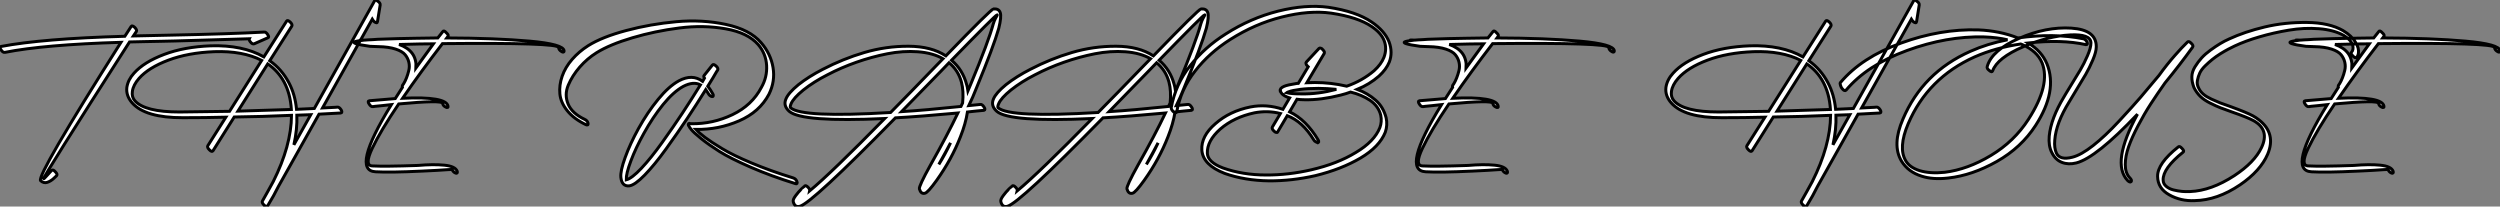
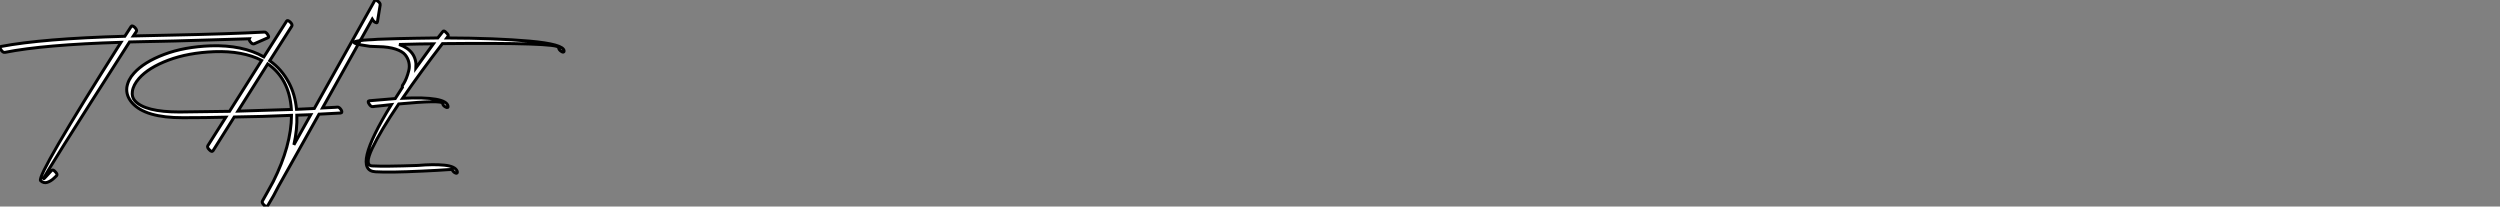
<svg xmlns="http://www.w3.org/2000/svg" viewBox="-12.501 -58.605 835.721 69.047">
  <rect x="-12.501" y="-58.605" width="835.721" height="69.047" fill="#808080" stroke="none" />
  <path d="M-10.86-41.10L-10.86-41.10Q2.18-43.68 27.94-44.46L27.94-44.46Q-0.28 0.11 1.06 1.79L1.06 1.79Q2.13 2.74 3.30 2.35Q4.48 1.96 5.49 1.01L5.49 1.01L6.44 0.11Q6.83-0.34 5.99-1.18L5.99-1.18Q5.21-2.07 4.76-1.62L4.76-1.62Q4.59-1.46 4.31-1.15Q4.03-0.84 3.47-0.22Q2.91 0.39 2.52 0.81Q2.13 1.23 2.07 1.18L2.07 1.18Q1.74 0.73 30.80-44.58L30.80-44.58Q33.04-44.63 35.59-44.69Q38.14-44.74 41.27-44.80Q44.41-44.86 46.09-44.91L46.09-44.91Q66.42-45.47 70.84-45.64L70.84-45.64Q70.67-45.30 71.18-44.63L71.18-44.63Q71.85-43.74 72.46-43.96L72.46-43.96L77.06-45.98Q77.56-46.09 77.06-46.93L77.06-46.93Q76.44-47.99 75.77-47.88L75.77-47.88Q64.23-47.26 44.91-46.87L44.91-46.87Q42.78-46.82 38.50-46.73Q34.22-46.65 32.09-46.59L32.09-46.59L33.10-48.10Q33.38-48.55 32.54-49.45L32.54-49.45Q31.64-50.23 31.36-49.78L31.36-49.78L29.23-46.48Q1.62-45.70-12.21-43.06L-12.21-43.06Q-12.82-42.84-12.15-41.94L-12.15-41.94Q-11.54-40.99-10.86-41.10ZM113.68-51.35L113.68-51.35L114.58-56.90Q114.69-57.62 113.74-58.24L113.74-58.24Q112.95-58.91 112.73-58.35L112.73-58.35L92.57-22.34Q91.62-22.29 86.63-22.06L86.63-22.06Q86.13-27.10 84.06-30.97L84.06-30.97Q81.65-35.50 77.67-38.30L77.67-38.30L85.06-49.90Q85.34-50.40 84.50-51.24L84.50-51.24Q83.61-52.02 83.33-51.58L83.33-51.58L75.71-39.59Q68.60-43.62 57.96-43.29L57.96-43.29Q49.06-42.95 42.34-40.40Q35.62-37.86 32.31-34.16L32.31-34.16Q30.30-31.98 29.90-29.40L29.90-29.40Q29.57-26.60 31.70-24.19L31.70-24.19Q36.12-19.21 48.66-19.26L48.66-19.26Q56.28-19.26 63-19.43L63-19.43L56.95-9.86Q56.67-9.35 57.51-8.51Q58.35-7.67 58.69-8.18L58.69-8.18L65.80-19.49Q74.93-19.60 84.95-20.05L84.95-20.05Q84.84-9.86 78.85 2.07L78.85 2.07Q78.23 3.19 77.03 5.38Q75.82 7.56 75.21 8.62L75.21 8.62Q74.93 9.07 75.77 9.97L75.77 9.97Q76.66 10.70 76.94 10.25L76.94 10.25Q79.07 6.78 80.58 3.70L80.58 3.70L94.14-20.44L101.42-20.83Q102.09-20.94 101.53-21.90L101.53-21.90Q100.86-22.90 100.24-22.79L100.24-22.79L99.68-22.74Q99.18-22.74 97.94-22.65Q96.71-22.57 95.31-22.51L95.31-22.51L111.94-52.19Q112.28-51.63 112.62-51.35L112.62-51.35Q113.57-50.62 113.68-51.35ZM67.03-21.45L77-37.24Q80.47-34.89 82.49-31.14L82.49-31.14Q84.56-27.27 84.90-22.01L84.90-22.01Q71.96-21.56 67.03-21.45L67.03-21.45ZM74.98-38.42L64.23-21.39Q58.86-21.28 47.54-21.17L47.54-21.17Q35.90-21.17 32.59-24.92L32.59-24.92Q31.47-26.21 31.75-28.06L31.75-28.06Q32.03-30.18 33.99-32.42L33.99-32.42Q37.18-36.01 43.79-38.50Q50.40-40.99 59.14-41.33L59.14-41.33Q68.66-41.66 74.98-38.42L74.98-38.42ZM91.39-20.27L85.74-10.19Q86.91-15.40 86.74-20.10L86.74-20.10Q89.43-20.22 91.39-20.27L91.39-20.27ZM135.52-48.05L135.52-48.05L135.35-47.82Q135.18-47.60 134.71-47.01Q134.23-46.42 133.84-45.92L133.84-45.92Q131.10-45.92 126.39-45.81L126.39-45.81Q121.13-45.75 113.74-45.47L113.74-45.47Q113.12-45.42 112.17-45.36Q111.22-45.30 110.52-45.28Q109.82-45.25 109.31-45.19L109.31-45.19Q107.74-45.30 107.74-45.14L107.74-45.14Q107.74-45.08 107.86-45.02L107.86-45.02Q103.60-44.46 108.30-43.57L108.30-43.57Q109.48-43.34 111.22-43.12L111.22-43.12Q111.27-43.12 114.02-43.01L114.02-43.01Q117.43-42.95 119.73-42.20Q122.02-41.44 122.95-40.29Q123.87-39.14 124.18-37.77Q124.49-36.40 124.15-35.03Q123.82-33.66 123.37-32.54Q122.92-31.42 122.47-30.69L122.47-30.69L122.02-30.02Q121.91-29.85 122.02-29.40L122.02-29.40Q121.63-28.78 120.82-27.52Q120.01-26.26 119.62-25.65L119.62-25.65L110.94-24.92Q110.26-24.81 110.88-23.86L110.88-23.86Q111.50-22.85 112.17-22.96L112.17-22.96L112.95-23.07Q113.74-23.13 115.28-23.30Q116.82-23.46 118.33-23.63L118.33-23.63Q104.78-1.62 113.01-1.18L113.01-1.18Q117.94-0.90 128.41-1.40L128.41-1.40Q130.87-1.51 133.48-1.65Q136.08-1.79 137.31-1.90L137.31-1.90L138.60-1.96Q139.05-1.01 139.83-0.73L139.83-0.73Q140.17-0.62 140.31-0.78Q140.45-0.95 140.34-1.34L140.34-1.34Q139.72-3.02 136.02-3.39Q132.33-3.75 127.18-3.30L127.18-3.30Q116.09-2.91 111.94-3.14L111.94-3.14Q109.20-3.25 111.94-9.04Q114.69-14.84 120.79-23.86L120.79-23.86Q135.24-25.20 135.46-24.08L135.46-24.08Q135.58-23.24 136.53-22.79L136.53-22.79Q136.92-22.57 137.14-22.68Q137.37-22.79 137.26-23.13L137.26-23.13Q136.64-26.43 122.08-25.76L122.08-25.76Q128.24-34.72 135.41-44.02L135.41-44.02Q174.10-44.41 174.22-42.73L174.22-42.73Q174.33-41.89 175.22-41.38L175.22-41.38Q175.45-41.22 175.67-41.19Q175.90-41.16 175.98-41.27Q176.06-41.38 176.06-41.61L176.06-41.61Q175.90-43.85 164.50-44.86Q153.10-45.86 136.86-45.92L136.86-45.92L137.20-46.37Q137.65-46.82 136.70-47.66L136.70-47.66Q135.86-48.61 135.52-48.05ZM126.56-35.95L126.56-35.95Q126.90-41.61 120.90-43.74L120.90-43.74Q123.76-43.79 127.57-43.90L127.57-43.90Q128.30-43.90 129.92-43.93Q131.54-43.96 132.38-43.96L132.38-43.96Q127.90-37.86 126.56-35.95Z" fill="white" stroke="black" transform="scale(1,1)" />
-   <path d="M222.99-32.48L222.99-32.48L222.38-31.42Q218.90-33.99 214.42-31.58L214.42-31.58Q211.06-29.74 207.51-25.40Q203.95-21.06 200.93-15.62L200.93-15.62Q198.13-10.53 196.48-5.96Q194.82-1.40 195.05 0.73L195.05 0.73Q195.22 2.24 195.92 2.94Q196.62 3.64 197.85 3.53L197.85 3.53Q199.70 3.30 203.00-0.08Q206.30-3.47 210.20-8.88Q214.09-14.28 217.20-18.96Q220.30-23.63 223.44-28.67L223.44-28.67Q223.83-28.11 224.28-27.33L224.28-27.33Q224.78-26.43 225.57-26.32L225.57-26.32Q225.85-26.26 225.93-26.54Q226.02-26.82 225.79-27.22L225.79-27.22Q225.01-28.62 224.11-29.79L224.11-29.79Q225.01-31.19 225.82-32.56Q226.63-33.94 227.02-34.61L227.02-34.61L227.42-35.22Q227.70-35.73 226.91-36.51L226.91-36.51Q226.02-37.30 225.68-36.90L225.68-36.90L222.88-33.38Q222.60-33.10 222.99-32.48ZM217.84-16.35L217.84-16.35Q217.84-16.24 218.62-15.26Q219.41-14.28 221.90-12.26Q224.39-10.25 228.03-7.95Q231.67-5.66 238.42-2.72Q245.17 0.22 253.46 2.80L253.46 2.80Q253.79 2.91 253.93 2.72Q254.07 2.52 253.90 2.13L253.90 2.13Q253.62 1.23 252.73 0.90L252.73 0.90Q244.94-1.51 238.73-4.12Q232.51-6.72 228.87-8.93Q225.23-11.14 223.27-12.60Q221.31-14.06 220.14-15.34L220.14-15.34Q227.70-15.23 234.56-18.20Q241.42-21.17 244.55-27.10L244.55-27.10Q246.68-31.42 245.92-36.01Q245.17-40.60 241.92-44.35L241.92-44.35Q238.17-48.72 230.19-50.43Q222.21-52.14 213.58-51.35Q204.96-50.57 196.87-48.41Q188.78-46.26 184.13-43.34L184.13-43.34Q181.05-41.38 178.75-38.75Q176.46-36.12 175.42-33.12Q174.38-30.13 174.66-27.22Q174.94-24.30 177.16-21.56Q179.37-18.82 183.40-16.91L183.40-16.91Q183.79-16.74 183.99-16.88Q184.18-17.02 184.07-17.42L184.07-17.42Q183.85-18.31 182.95-18.70L182.95-18.70Q178.70-20.72 177.41-23.83Q176.12-26.94 177.46-30.13Q178.81-33.32 181.30-36.18Q183.79-39.03 186.93-40.99L186.93-40.99Q191.35-43.74 198.91-45.98Q206.47-48.22 214.56-49.25Q222.66-50.29 230.08-48.97Q237.50-47.66 240.97-43.68L240.97-43.68Q243.54-40.66 243.77-36.74Q243.99-32.82 242.03-29.40L242.03-29.40Q238.90-23.41 232.34-20.27Q225.79-17.14 218.62-17.25L218.62-17.25L218.40-17.25Q218.06-17.36 217.90-17.36L217.90-17.36Q217.62-17.36 217.59-17.05Q217.56-16.74 217.84-16.35ZM196.84 1.51L196.84 1.51Q196.78-0.56 198.41-4.87Q200.03-9.18 202.72-14L202.72-14Q205.69-19.38 209.16-23.66Q212.63-27.94 215.94-29.74L215.94-29.74Q219.30-31.47 221.65-30.24L221.65-30.24Q218.68-25.42 215.63-20.80Q212.58-16.18 208.85-10.98Q205.13-5.77 201.91-2.35Q198.69 1.06 196.84 1.51ZM256.48 3.58L256.48 3.58Q256.42 3.58 255.42 4.56Q254.41 5.54 253.46 6.83Q252.50 8.12 252.67 8.79L252.67 8.79Q253.18 10.81 254.86 10.36L254.86 10.36Q258.83 9.35 286.83-19.21L286.83-19.21Q295.06-19.66 307.72-20.83L307.72-20.83Q304.25-13.55 298.54-3.42L298.54-3.42Q294.62 3.64 294.84 4.54L294.84 4.54Q295.34 6.33 296.69 5.99L296.69 5.99Q297.64 5.82 300.61 1.68L300.61 1.68Q305.65-5.38 308.56-12.88L308.56-12.88Q310.30-17.25 310.91-21.17L310.91-21.17Q312.37-21.34 313.80-21.48Q315.22-21.62 315.84-21.67L315.84-21.67L316.46-21.73Q316.74-21.78 316.74-22.09Q316.74-22.40 316.46-22.79L316.46-22.79Q315.84-23.80 315.17-23.69L315.17-23.69Q313.77-23.52 311.36-23.30L311.36-23.30Q312.76-26.21 313.82-28.95L313.82-28.95Q319.70-43.18 321.38-49.17L321.38-49.17Q322.34-53.03 321.86-54.40Q321.38-55.78 319.59-55.61L319.59-55.61Q318.81-55.55 303.69-39.93L303.69-39.93Q298.82-43.12 291.23-43.15Q283.64-43.18 276.44-41.05Q269.25-38.92 262.58-35.45L262.58-35.45Q257.88-33.04 254.41-30.30L254.41-30.30Q250.99-27.50 250.21-25.48L250.21-25.48Q249.26-23.24 251.33-21.39L251.33-21.39Q255.53-17.70 283.25-18.98L283.25-18.98Q265.38-0.78 258.16 5.21L258.16 5.21Q258.27 4.70 257.71 4.09L257.71 4.09Q256.87 3.19 256.48 3.58ZM285.21-21L285.21-21Q255.58-19.21 251.78-22.57L251.78-22.57Q251.50-22.85 251.94-23.91L251.94-23.91Q252.73-25.82 256.03-28.50L256.03-28.50Q259.56-31.30 264.10-33.60L264.10-33.60Q268.69-36.01 273.78-37.80Q278.88-39.59 284.12-40.63Q289.35-41.66 294.31-41.30Q299.26-40.94 302.74-38.98L302.74-38.98L300.50-36.68Q291.20-27.05 285.21-21ZM302.12-34.89L302.12-34.89L304.75-37.63Q307.83-35.11 308.90-31.14L308.90-31.14Q309.68-28.17 309.29-24.19L309.29-24.19L308.73-23.02Q296.86-21.78 288.85-21.28L288.85-21.28Q290.36-22.85 302.12-34.89ZM320.82-53.65L320.82-53.65Q320.94-53.65 320.80-53.42Q320.66-53.20 320.24-52.39Q319.82-51.58 319.54-50.62L319.54-50.62Q317.97-44.80 312.03-30.52L312.03-30.52Q311.64-29.51 311.08-28.22L311.08-28.22Q310.86-29.68 310.63-30.35L310.63-30.35Q309.34-35.28 305.59-38.47L305.59-38.47Q320.32-53.59 320.82-53.65ZM305.26-10.86L305.26-10.86Q303.41-6.94 301.34-3.64L301.34-3.64Q304.08-8.57 305.26-10.86ZM325.86 3.58L325.86 3.58Q325.81 3.58 324.80 4.56Q323.79 5.54 322.84 6.83Q321.89 8.12 322.06 8.79L322.06 8.79Q322.56 10.81 324.24 10.36L324.24 10.36Q328.22 9.35 356.22-19.21L356.22-19.21Q364.45-19.66 377.10-20.83L377.10-20.83Q373.63-13.55 367.92-3.42L367.92-3.42Q364.00 3.64 364.22 4.54L364.22 4.54Q364.73 6.33 366.07 5.99L366.07 5.99Q367.02 5.82 369.99 1.68L369.99 1.68Q375.03-5.38 377.94-12.88L377.94-12.88Q379.68-17.25 380.30-21.17L380.30-21.17Q381.75-21.34 383.18-21.48Q384.61-21.62 385.22-21.67L385.22-21.67L385.84-21.73Q386.12-21.78 386.12-22.09Q386.12-22.40 385.84-22.79L385.84-22.79Q385.22-23.80 384.55-23.69L384.55-23.69Q383.15-23.52 380.74-23.30L380.74-23.30Q382.14-26.21 383.21-28.95L383.21-28.95Q389.09-43.18 390.77-49.17L390.77-49.17Q391.72-53.03 391.24-54.40Q390.77-55.78 388.98-55.61L388.98-55.61Q388.19-55.55 373.07-39.93L373.07-39.93Q368.20-43.12 360.61-43.15Q353.02-43.18 345.83-41.05Q338.63-38.92 331.97-35.45L331.97-35.45Q327.26-33.04 323.79-30.30L323.79-30.30Q320.38-27.50 319.59-25.48L319.59-25.48Q318.64-23.24 320.71-21.39L320.71-21.39Q324.91-17.70 352.63-18.98L352.63-18.98Q334.77-0.78 327.54 5.21L327.54 5.21Q327.66 4.70 327.10 4.09L327.10 4.09Q326.26 3.19 325.86 3.58ZM354.59-21L354.59-21Q324.97-19.21 321.16-22.57L321.16-22.57Q320.88-22.85 321.33-23.91L321.33-23.91Q322.11-25.82 325.42-28.50L325.42-28.50Q328.94-31.30 333.48-33.60L333.48-33.60Q338.07-36.01 343.17-37.80Q348.26-39.59 353.50-40.63Q358.74-41.66 363.69-41.30Q368.65-40.94 372.12-38.98L372.12-38.98L369.88-36.68Q360.58-27.05 354.59-21ZM371.50-34.89L371.50-34.89L374.14-37.63Q377.22-35.11 378.28-31.14L378.28-31.14Q379.06-28.17 378.67-24.19L378.67-24.19L378.11-23.02Q366.24-21.78 358.23-21.28L358.23-21.28Q359.74-22.85 371.50-34.89ZM390.21-53.65L390.21-53.65Q390.32-53.65 390.18-53.42Q390.04-53.20 389.62-52.39Q389.20-51.58 388.92-50.62L388.92-50.62Q387.35-44.80 381.42-30.52L381.42-30.52Q381.02-29.51 380.46-28.22L380.46-28.22Q380.24-29.68 380.02-30.35L380.02-30.35Q378.73-35.28 374.98-38.47L374.98-38.47Q389.70-53.59 390.21-53.65ZM374.64-10.86L374.64-10.86Q372.79-6.94 370.72-3.64L370.72-3.64Q373.46-8.57 374.64-10.86ZM422.52-27.22L422.52-27.22Q419.16-27.22 417.59-27.61L417.59-27.61Q417.65-27.66 417.84-27.75Q418.04-27.83 418.21-27.89L418.21-27.89Q419.44-28.39 422.18-28.73L422.18-28.73Q424.76-29.06 428.23-29.06L428.23-29.06Q431.14-29.06 434.22-28.73L434.22-28.73Q428.12-27.10 422.52-27.22ZM420.90-30.69L420.90-30.69Q417.93-30.24 416.75-29.74L416.75-29.74Q415.30-29.12 415.46-28.22L415.46-28.22L415.52-28.22Q415.58-27.78 416.08-27.22L416.08-27.22Q416.92-26.38 418.60-25.87L418.60-25.87L416.36-22.06Q410.93-23.91 405.50-22.85L405.50-22.85Q398.55-21.45 393.79-17.25L393.79-17.25Q388.98-13.10 389.26-8.46L389.26-8.46Q389.59-3.47 396.93-0.62L396.93-0.62Q403.59 1.74 411.71 1.85L411.71 1.85Q419.33 1.90 427.22 0.11L427.22 0.11Q435.90-2.02 442.29-5.77L442.29-5.77Q448.62-9.52 450.58-14.39L450.58-14.39Q451.42-16.80 450.86-19.26L450.86-19.26Q449.90-22.90 447.38-25.09L447.38-25.09Q444.70-27.44 441.22-28.73L441.22-28.73Q445.31-30.41 448.45-33.15L448.45-33.15Q450.91-35.39 451.92-37.86L451.92-37.86Q453.15-41.05 451.86-44.58L451.86-44.58Q450.41-48.27 446.04-51.24L446.04-51.24Q440.89-54.77 431.54-56.17L431.54-56.17Q423.98-57.18 414.74-54.88L414.74-54.88Q405.50-52.53 397.26-47.26L397.26-47.26Q390.15-42.78 385.34-36.62L385.34-36.62Q380.46-30.41 379.01-22.57L379.01-22.57Q379.01-22.29 379.23-21.90L379.23-21.90Q379.51-21.45 379.85-21.17L379.85-21.17Q380.24-20.89 380.52-20.89L380.52-20.89Q380.74-20.89 380.86-21.17L380.86-21.17Q382.20-28.78 387.07-34.94L387.07-34.94Q391.78-40.99 398.78-45.42L398.78-45.42Q407.06-50.68 416.02-52.92L416.02-52.92Q425.10-55.22 432.49-54.21L432.49-54.21Q441.45-52.86 446.04-49.73L446.04-49.73Q449.18-47.60 450.18-45.08L450.18-45.08Q451.25-42.39 450.13-39.42L450.13-39.42Q449.23-37.13 446.82-34.94L446.82-34.94Q442.85-31.58 437.70-29.79L437.70-29.79Q432.43-31.02 427.06-31.02L427.06-31.02Q425.21-31.02 424.37-30.97L424.37-30.97L430.19-40.77Q430.25-40.99 430.19-41.33L430.19-41.33Q430.02-41.66 429.69-42L429.69-42Q429.35-42.45 429.02-42.50L429.02-42.50Q428.68-42.62 428.46-42.45L428.46-42.45L424.14-37.80Q423.98-37.63 424.09-37.30L424.09-37.30Q424.14-36.96 424.59-36.51L424.59-36.51L424.82-36.29L421.51-30.74Q421.40-30.74 421.20-30.72Q421.01-30.69 420.90-30.69ZM423.64-25.26L423.64-25.26Q429.07-25.14 435.68-26.82L435.68-26.82Q437.47-27.27 438.98-27.83L438.98-27.83Q442.68-26.94 445.54-25.03L445.54-25.03Q448.34-23.07 449.06-20.10L449.06-20.10Q449.51-17.92 448.78-15.96L448.78-15.96Q446.94-11.31 440.72-7.62L440.72-7.62Q434.56-3.86 425.88-1.85L425.88-1.85Q418.15-0.06 410.70-0.11L410.70-0.11Q402.92-0.11 396.31-2.46L396.31-2.46Q391.27-4.37 391.10-7.34L391.10-7.34Q390.94-11.48 395.42-15.46L395.42-15.46Q400.01-19.43 406.84-20.89L406.84-20.89Q411.26-21.73 415.52-20.66L415.52-20.66L412.83-16.13Q412.66-15.90 412.83-15.51Q413.00-15.12 413.39-14.78L413.39-14.78Q413.78-14.39 414.06-14.34L414.06-14.34Q414.46-14.22 414.57-14.45L414.57-14.45L417.82-19.94Q422.97-17.98 426.66-11.87L426.66-11.87Q426.89-11.42 427.34-11.20L427.34-11.20Q427.67-10.98 428.01-10.86L428.01-10.86Q428.23-10.98 428.34-11.20L428.34-11.20Q428.40-11.37 428.12-11.87L428.12-11.87Q424.09-18.59 418.60-21.22L418.60-21.22L421.06-25.42Q422.24-25.26 423.64-25.26ZM486.58-48.05L486.58-48.05L486.42-47.82Q486.25-47.60 485.77-47.01Q485.30-46.42 484.90-45.92L484.90-45.92Q482.16-45.92 477.46-45.81L477.46-45.81Q472.19-45.75 464.80-45.47L464.80-45.47Q464.18-45.42 463.23-45.36Q462.28-45.30 461.58-45.28Q460.88-45.25 460.38-45.19L460.38-45.19Q458.81-45.30 458.81-45.14L458.81-45.14Q458.81-45.08 458.92-45.02L458.92-45.02Q454.66-44.46 459.37-43.57L459.37-43.57Q460.54-43.34 462.28-43.12L462.28-43.12Q462.34-43.12 465.08-43.01L465.08-43.01Q468.50-42.95 470.79-42.20Q473.09-41.44 474.01-40.29Q474.94-39.14 475.24-37.77Q475.55-36.40 475.22-35.03Q474.88-33.66 474.43-32.54Q473.98-31.42 473.54-30.69L473.54-30.69L473.09-30.02Q472.98-29.85 473.09-29.40L473.09-29.40Q472.70-28.78 471.88-27.52Q471.07-26.26 470.68-25.65L470.68-25.65L462.00-24.92Q461.33-24.81 461.94-23.86L461.94-23.86Q462.56-22.85 463.23-22.96L463.23-22.96L464.02-23.07Q464.80-23.13 466.34-23.30Q467.88-23.46 469.39-23.63L469.39-23.63Q455.84-1.62 464.07-1.18L464.07-1.18Q469.00-0.90 479.47-1.40L479.47-1.40Q481.94-1.51 484.54-1.65Q487.14-1.79 488.38-1.90L488.38-1.90L489.66-1.96Q490.11-1.01 490.90-0.73L490.90-0.73Q491.23-0.62 491.37-0.78Q491.51-0.95 491.40-1.34L491.40-1.34Q490.78-3.02 487.09-3.39Q483.39-3.75 478.24-3.30L478.24-3.30Q467.15-2.91 463.01-3.14L463.01-3.14Q460.26-3.25 463.01-9.04Q465.75-14.84 471.86-23.86L471.86-23.86Q486.30-25.20 486.53-24.08L486.53-24.08Q486.64-23.24 487.59-22.79L487.59-22.79Q487.98-22.57 488.21-22.68Q488.43-22.79 488.32-23.13L488.32-23.13Q487.70-26.43 473.14-25.76L473.14-25.76Q479.30-34.72 486.47-44.02L486.47-44.02Q525.17-44.41 525.28-42.73L525.28-42.73Q525.39-41.89 526.29-41.38L526.29-41.38Q526.51-41.22 526.74-41.19Q526.96-41.16 527.04-41.27Q527.13-41.38 527.13-41.61L527.13-41.61Q526.96-43.85 515.56-44.86Q504.17-45.86 487.93-45.92L487.93-45.92L488.26-46.37Q488.71-46.82 487.76-47.66L487.76-47.66Q486.92-48.61 486.58-48.05ZM477.62-35.95L477.62-35.95Q477.96-41.61 471.97-43.74L471.97-43.74Q474.82-43.79 478.63-43.90L478.63-43.90Q479.36-43.90 480.98-43.93Q482.61-43.96 483.45-43.96L483.45-43.96Q478.97-37.86 477.62-35.95Z" fill="white" stroke="black" transform="scale(1,1)" />
-   <path d="M628.18-51.35L628.18-51.35L629.07-56.90Q629.18-57.62 628.23-58.24L628.23-58.24Q627.45-58.91 627.22-58.35L627.22-58.35L607.06-22.34Q606.11-22.29 601.13-22.06L601.13-22.06Q600.62-27.10 598.55-30.97L598.55-30.97Q596.14-35.50 592.17-38.30L592.17-38.30L599.56-49.90Q599.84-50.40 599.00-51.24L599.00-51.24Q598.10-52.02 597.82-51.58L597.82-51.58L590.21-39.59Q583.10-43.62 572.46-43.29L572.46-43.29Q563.55-42.95 556.83-40.40Q550.11-37.86 546.81-34.16L546.81-34.16Q544.79-31.98 544.40-29.40L544.40-29.40Q544.06-26.60 546.19-24.19L546.19-24.19Q550.62-19.21 563.16-19.26L563.16-19.26Q570.78-19.26 577.50-19.43L577.50-19.43L571.45-9.86Q571.17-9.35 572.01-8.51Q572.85-7.67 573.18-8.18L573.18-8.18L580.30-19.49Q589.42-19.60 599.45-20.05L599.45-20.05Q599.34-9.86 593.34 2.07L593.34 2.07Q592.73 3.19 591.52 5.38Q590.32 7.56 589.70 8.62L589.70 8.62Q589.42 9.07 590.26 9.97L590.26 9.97Q591.16 10.70 591.44 10.25L591.44 10.25Q593.57 6.78 595.08 3.70L595.08 3.70L608.63-20.44L615.91-20.83Q616.58-20.94 616.02-21.90L616.02-21.90Q615.35-22.90 614.74-22.79L614.74-22.79L614.18-22.74Q613.67-22.74 612.44-22.65Q611.21-22.57 609.81-22.51L609.81-22.51L626.44-52.19Q626.78-51.63 627.11-51.35L627.11-51.35Q628.06-50.62 628.18-51.35ZM581.53-21.45L591.50-37.24Q594.97-34.89 596.98-31.14L596.98-31.14Q599.06-27.27 599.39-22.01L599.39-22.01Q586.46-21.56 581.53-21.45L581.53-21.45ZM589.48-38.42L578.73-21.39Q573.35-21.28 562.04-21.17L562.04-21.17Q550.39-21.17 547.09-24.92L547.09-24.92Q545.97-26.21 546.25-28.06L546.25-28.06Q546.53-30.18 548.49-32.42L548.49-32.42Q551.68-36.01 558.29-38.50Q564.90-40.99 573.63-41.33L573.63-41.33Q583.15-41.66 589.48-38.42L589.48-38.42ZM605.89-20.27L600.23-10.19Q601.41-15.40 601.24-20.10L601.24-20.10Q603.93-20.22 605.89-20.27L605.89-20.27ZM683.95-45.64L683.95-45.64Q674.10-47.60 662.06-45.92L662.06-45.92Q655.95-48.33 648.78-48.61L648.78-48.61Q636.18-49 623.00-44.21Q609.81-39.42 602.70-30.97L602.70-30.97Q602.53-30.74 602.78-29.99Q603.03-29.23 603.37-28.90L603.37-28.90Q604.15-28 604.60-28.45L604.60-28.45Q611.66-36.85 624.98-41.72Q638.31-46.59 650.80-46.26L650.80-46.26Q655.28-46.09 658.58-45.30L658.58-45.30Q651.92-44.02 646.15-41.44L646.15-41.44Q630.25-34.38 623.64-18.82L623.64-18.82Q619.89-10.19 623.14-4.76L623.14-4.76Q625.38-1.12 629.86 0.28L629.86 0.28Q633.61 1.51 638.82 0.90L638.82 0.90Q646.82 0 655.00-4.62Q663.18-9.24 667.99-16.69L667.99-16.69Q675.38-28.17 671.80-37.18L671.80-37.18Q670.01-41.55 665.47-44.24L665.47-44.24Q676.73-45.47 684.79-43.68L684.79-43.68Q685.13-43.62 685.24-43.85Q685.35-44.07 685.18-44.46L685.18-44.46Q684.79-45.42 683.95-45.64ZM663.01-43.90L663.01-43.90Q663.34-43.79 663.57-43.68L663.57-43.68Q668.50-41.50 670.12-37.63L670.12-37.63Q673.09-30.35 665.58-18.70L665.58-18.70Q660.82-11.31 653.04-6.64Q645.26-1.96 637.58-1.01L637.58-1.01Q632.71-0.50 629.18-1.57L629.18-1.57Q625.88-2.63 624.59-4.82L624.59-4.82Q621.96-9.18 625.38-17.25L625.38-17.25Q631.93-32.54 647.61-39.59L647.61-39.59Q654.61-42.67 663.01-43.90ZM653.60-34.89L653.60-34.89Q655.17-39.26 663.90-43.01L663.90-43.01Q672.08-46.54 679.53-46.93L679.53-46.93Q686.25-47.26 686.47-44.41L686.47-44.41Q686.47-44.30 686.47-44.18L686.47-44.18Q686.47-42.62 685.32-39.98Q684.18-37.35 682.94-35.25Q681.71-33.15 679.14-29.01L679.14-29.01Q678.86-28.56 678.30-27.64Q677.74-26.71 677.46-26.21L677.46-26.21Q673.09-18.98 672.53-13.10L672.53-13.10Q672.25-9.86 673.37-7.67L673.37-7.67Q674.54-5.21 676.73-4.34Q678.91-3.47 681.60-4.14L681.60-4.14Q688.26-5.88 702.04-20.44L702.04-20.44Q693.19-4.20 698.68 1.68L698.68 1.68Q699.52 2.52 699.91 2.13L699.91 2.13Q700.30 1.68 699.46 0.84L699.46 0.84Q697.95-0.73 697.95-3.56Q697.95-6.38 699.07-9.55Q700.19-12.71 702.24-16.60Q704.28-20.50 706.46-23.86Q708.65-27.22 711.22-30.86L711.22-30.86Q716.32-37.07 720.46-42.84L720.46-42.84Q720.86-43.34 719.96-44.18L719.96-44.18Q719.18-44.97 718.78-44.58L718.78-44.58L718.22-44.02Q717.66-43.51 716.68-42.45Q715.70-41.38 714.56-40.10Q713.41-38.81 711.95-36.99Q710.50-35.17 709.21-33.38L709.21-33.38Q705.68-29.12 703.10-26.12Q700.53-23.13 695.88-18.12Q691.23-13.10 687.20-9.94Q683.17-6.78 680.26-6.05L680.26-6.05Q676.11-4.98 674.94-7.39L674.94-7.39Q674.15-9.13 674.38-11.76L674.38-11.76Q674.82-17.47 679.19-24.53L679.19-24.53Q680.31-26.43 680.87-27.33L680.87-27.33Q683.56-31.75 684.74-33.77Q685.91-35.78 687.09-38.53Q688.26-41.27 688.26-42.95L688.26-42.95Q688.32-48.66 679.92-49.20Q671.52-49.73 662.45-45.78Q653.38-41.83 651.81-36.40L651.81-36.40Q651.58-35.73 652.48-35.06L652.48-35.06Q653.38-34.27 653.60-34.89ZM775.23-39.42L775.23-39.42Q775.74-39.82 775.90-40.82L775.90-40.82Q776.13-42.56 774.95-44.41L774.95-44.41Q773.66-46.65 770.75-48.38L770.75-48.38Q766.16-51.02 758.71-51.10Q751.26-51.18 744.57-49.59Q737.88-47.99 732.67-45.58L732.67-45.58Q731.16-44.91 729.68-44.02Q728.19-43.12 726.46-41.86Q724.72-40.60 723.49-39.26Q722.26-37.91 721.25-36.26Q720.24-34.61 720.21-32.93Q720.18-31.25 720.91-29.34L720.91-29.34Q721.70-27.72 722.96-26.46Q724.22-25.20 726.29-24.16Q728.36-23.13 729.70-22.60Q731.05-22.06 733.79-21.11L733.79-21.11Q738.78-19.38 740.85-18.26L740.85-18.26Q746.34-15.18 743.48-9.24L743.48-9.24Q741.13-4.31 734.41 0.11L734.41 0.11Q726.68 5.15 719.62 5.43L719.62 5.43Q719.46 5.43 719.34 5.43L719.34 5.43Q718.22 5.49 716.91 5.38Q715.59 5.26 714.11 4.90Q712.62 4.54 711.62 3.67Q710.61 2.80 710.61 1.57L710.61 1.57Q710.50-2.30 717.27-7.73L717.27-7.73Q717.83-8.06 716.94-8.96L716.94-8.96Q716.10-9.91 715.70-9.52L715.70-9.52Q708.65-3.92 708.76 0.39L708.76 0.39Q708.82 4.37 712.65 6.52Q716.49 8.68 721.14 8.46L721.14 8.46Q728.70 8.34 736.31 3.19L736.31 3.19Q743.14-1.46 745.55-7.06L745.55-7.06Q748.46-14 742.64-18.54L742.64-18.54Q741.74-19.26 740.62-19.88L740.62-19.88Q738.72-20.94 733.18-22.96L733.18-22.96Q730.88-23.74 729.65-24.22Q728.42-24.70 726.74-25.48Q725.06-26.26 724.05-27.13Q723.04-28 722.54-29.06L722.54-29.06Q721.81-30.35 722.06-31.70Q722.31-33.04 722.87-34.22Q723.43-35.39 724.66-36.60Q725.90-37.80 727.07-38.75Q728.25-39.70 729.73-40.63Q731.22-41.55 732.34-42.14Q733.46-42.73 734.52-43.23L734.52-43.23Q738.10-44.91 742.78-46.28Q747.46-47.66 752.61-48.52Q757.76-49.39 762.72-49Q767.67-48.61 770.98-46.76L770.98-46.76Q772.88-45.58 773.55-44.41L773.55-44.41Q774.22-43.34 774.06-42.17L774.06-42.17Q773.94-41.50 773.61-41.22L773.61-41.22Q773.16-40.77 774.00-39.93L774.00-39.93Q774.84-39.03 775.23-39.42ZM782.68-48.05L782.68-48.05L782.51-47.82Q782.34-47.60 781.87-47.01Q781.39-46.42 781.00-45.92L781.00-45.92Q778.26-45.92 773.55-45.81L773.55-45.81Q768.29-45.75 760.90-45.47L760.90-45.47Q760.28-45.42 759.33-45.36Q758.38-45.30 757.68-45.28Q756.98-45.25 756.47-45.19L756.47-45.19Q754.90-45.30 754.90-45.14L754.90-45.14Q754.90-45.08 755.02-45.02L755.02-45.02Q750.76-44.46 755.46-43.57L755.46-43.57Q756.64-43.34 758.38-43.12L758.38-43.12Q758.43-43.12 761.18-43.01L761.18-43.01Q764.59-42.95 766.89-42.20Q769.18-41.44 770.11-40.29Q771.03-39.14 771.34-37.77Q771.65-36.40 771.31-35.03Q770.98-33.66 770.53-32.54Q770.08-31.42 769.63-30.69L769.63-30.69L769.18-30.02Q769.07-29.85 769.18-29.40L769.18-29.40Q768.79-28.78 767.98-27.52Q767.17-26.26 766.78-25.65L766.78-25.65L758.10-24.92Q757.42-24.81 758.04-23.86L758.04-23.86Q758.66-22.85 759.33-22.96L759.33-22.96L760.11-23.07Q760.90-23.13 762.44-23.30Q763.98-23.46 765.49-23.63L765.49-23.63Q751.94-1.62 760.17-1.18L760.17-1.18Q765.10-0.90 775.57-1.40L775.57-1.40Q778.03-1.51 780.64-1.65Q783.24-1.79 784.47-1.90L784.47-1.90L785.76-1.96Q786.21-1.01 786.99-0.73L786.99-0.73Q787.33-0.62 787.47-0.78Q787.61-0.95 787.50-1.34L787.50-1.34Q786.88-3.02 783.18-3.39Q779.49-3.75 774.34-3.30L774.34-3.30Q763.25-2.91 759.10-3.14L759.10-3.14Q756.36-3.25 759.10-9.04Q761.85-14.84 767.95-23.86L767.95-23.86Q782.40-25.20 782.62-24.08L782.62-24.08Q782.74-23.24 783.69-22.79L783.69-22.79Q784.08-22.57 784.30-22.68Q784.53-22.79 784.42-23.13L784.42-23.13Q783.80-26.43 769.24-25.76L769.24-25.76Q775.40-34.72 782.57-44.02L782.57-44.02Q821.26-44.41 821.38-42.73L821.38-42.73Q821.49-41.89 822.38-41.38L822.38-41.38Q822.61-41.22 822.83-41.19Q823.06-41.16 823.14-41.27Q823.22-41.38 823.22-41.61L823.22-41.61Q823.06-43.85 811.66-44.86Q800.26-45.86 784.02-45.92L784.02-45.92L784.36-46.37Q784.81-46.82 783.86-47.66L783.86-47.66Q783.02-48.61 782.68-48.05ZM773.72-35.95L773.72-35.95Q774.06-41.61 768.06-43.74L768.06-43.74Q770.92-43.79 774.73-43.90L774.73-43.90Q775.46-43.90 777.08-43.93Q778.70-43.96 779.54-43.96L779.54-43.96Q775.06-37.86 773.72-35.95Z" fill="white" stroke="black" transform="scale(1,1)" />
</svg>